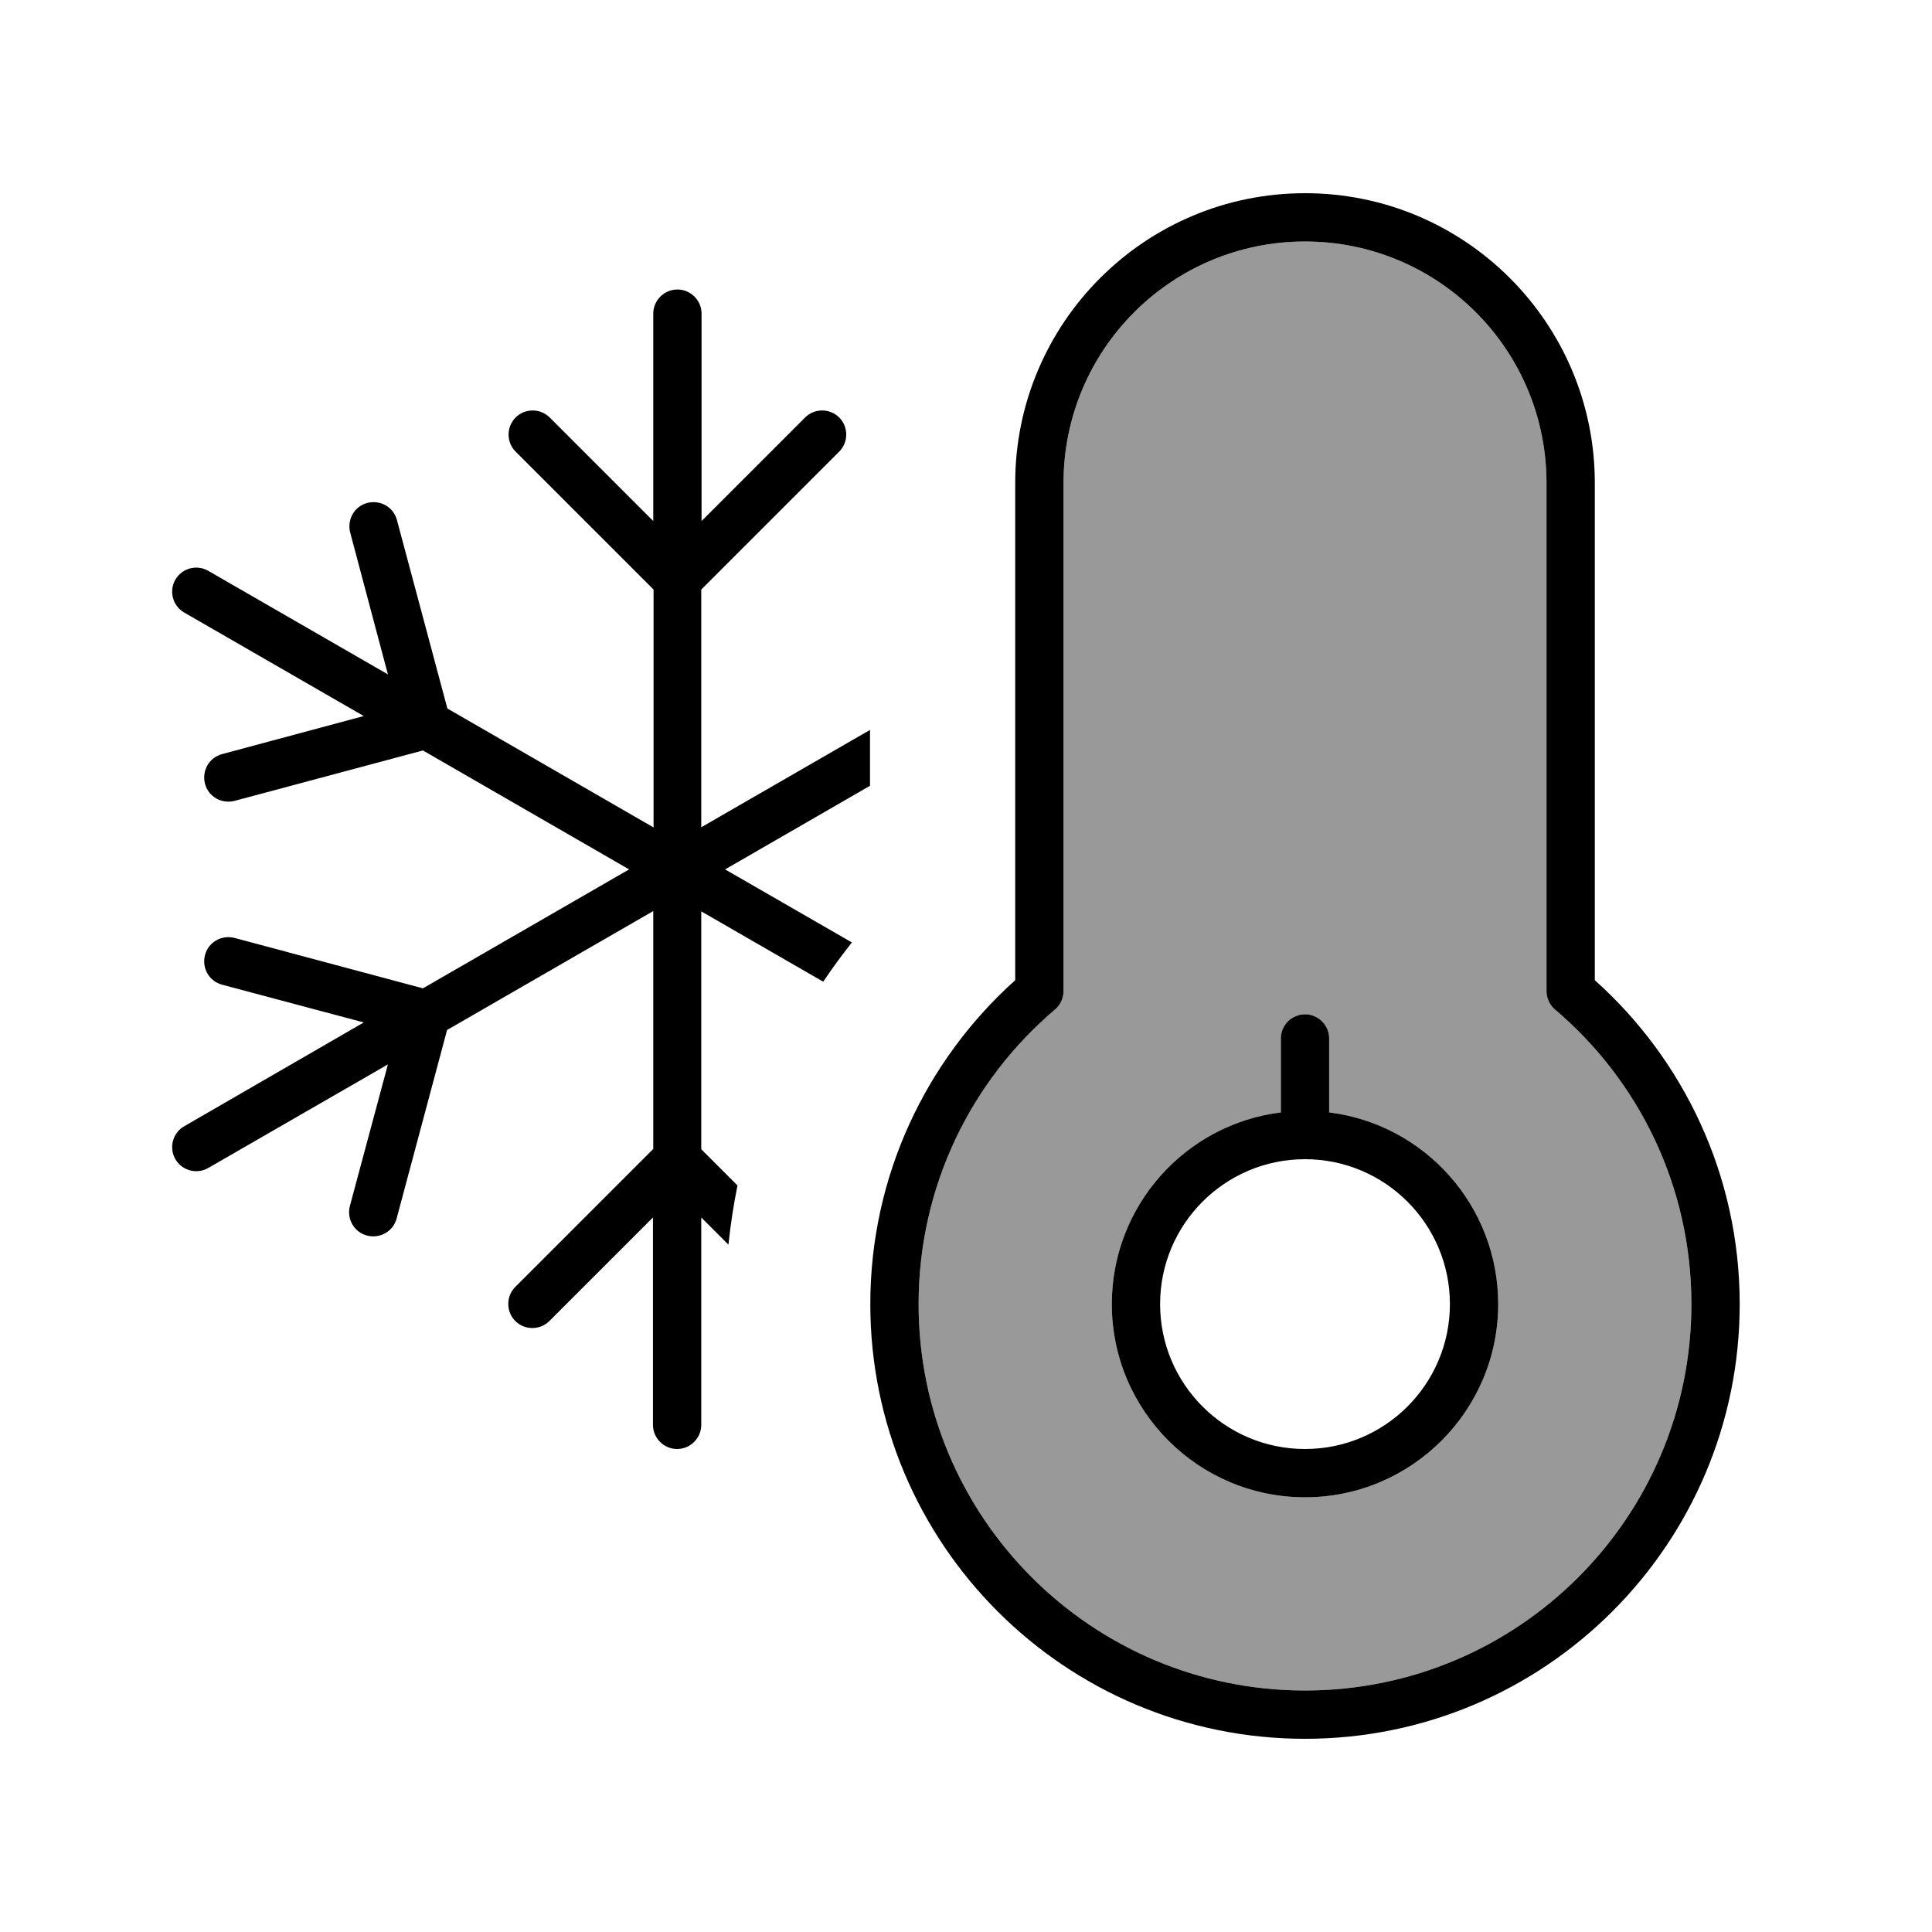
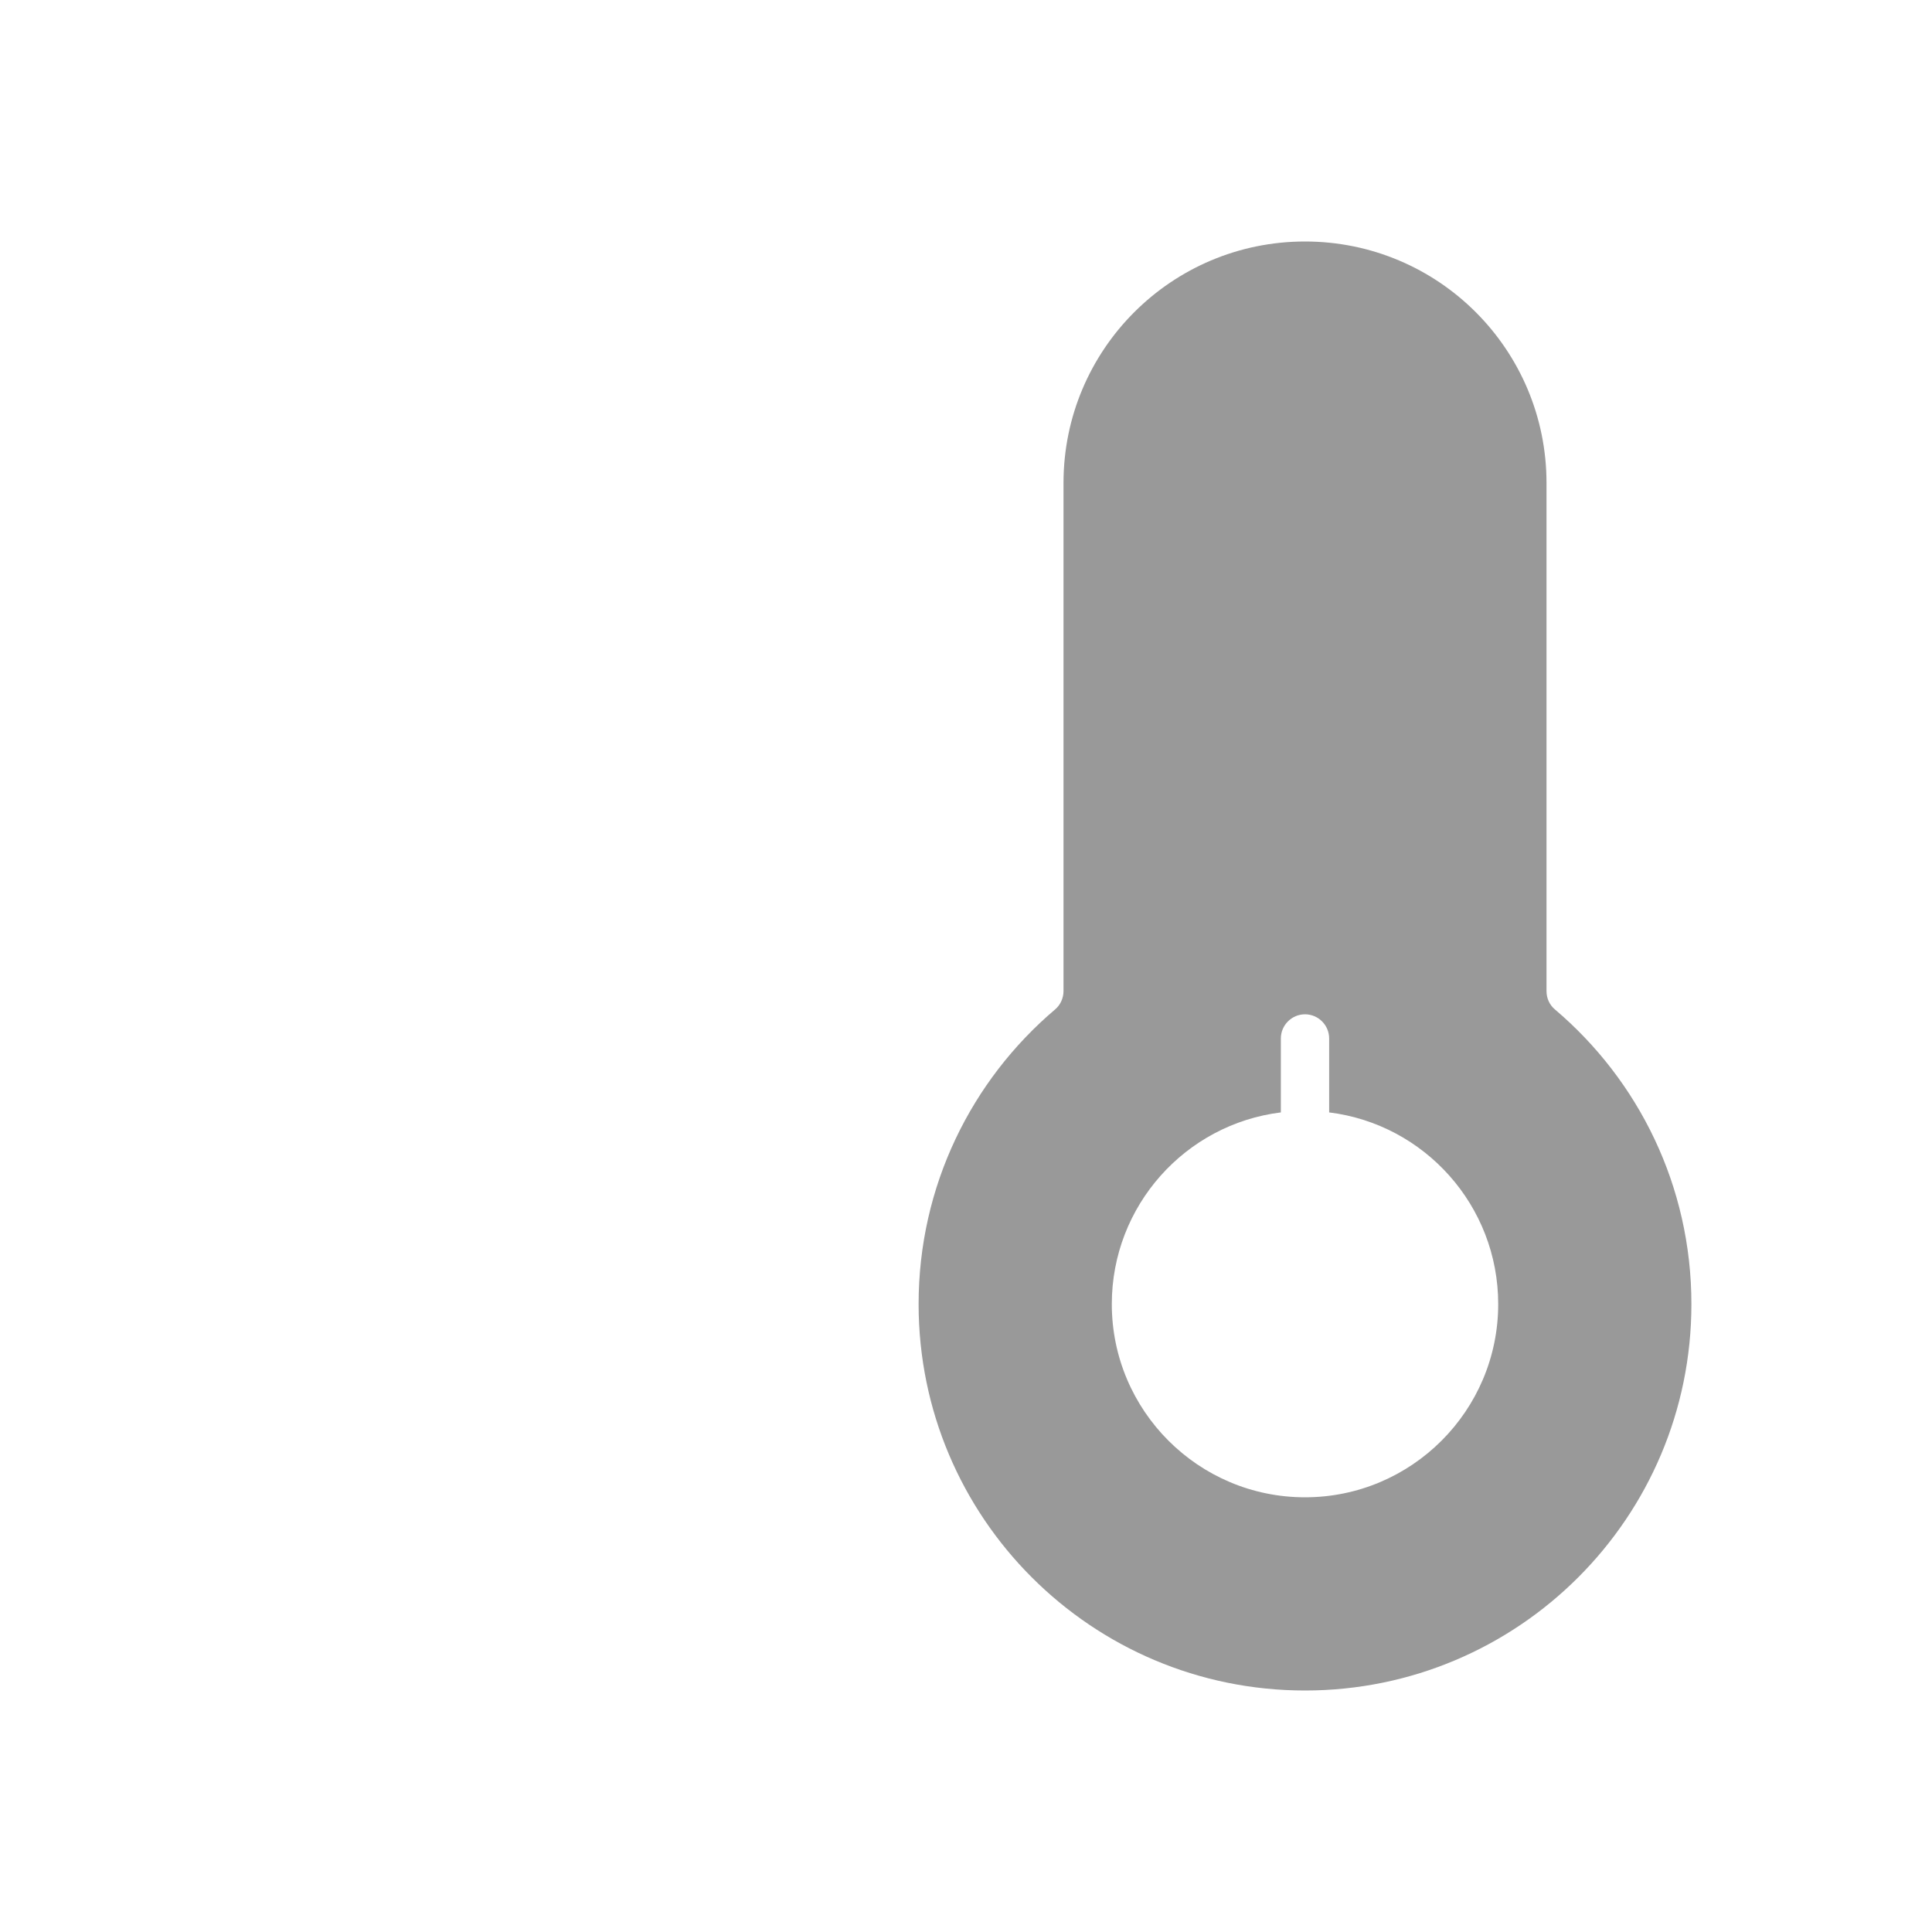
<svg xmlns="http://www.w3.org/2000/svg" viewBox="0 0 640 640">
  <path opacity=".4" fill="currentColor" d="M304.3 432C304.3 502.7 361.6 560 432.3 560C503 560 560.3 502.7 560.3 432C560.3 392.9 542.8 357.9 515.1 334.4C513.3 332.9 512.3 330.7 512.3 328.3L512.3 160C512.3 115.8 476.5 80 432.3 80C388.1 80 352.3 115.8 352.3 160L352.3 328.3C352.3 330.6 351.3 332.9 349.5 334.4C321.8 357.9 304.3 392.9 304.3 432zM368.3 432C368.3 399.4 392.7 372.4 424.3 368.5L424.3 344C424.3 339.6 427.9 336 432.3 336C436.7 336 440.3 339.6 440.3 344L440.3 368.5C471.9 372.4 496.3 399.4 496.3 432C496.3 467.3 467.6 496 432.3 496C397 496 368.3 467.3 368.3 432z" />
-   <path fill="currentColor" d="M352.3 160C352.3 115.8 388.1 80 432.3 80C476.5 80 512.3 115.8 512.3 160L512.3 328.3C512.3 330.6 513.3 332.9 515.1 334.4C542.8 357.9 560.3 392.9 560.3 432C560.3 502.7 503 560 432.3 560C361.6 560 304.3 502.7 304.3 432C304.3 392.9 321.8 357.9 349.5 334.4C351.3 332.9 352.3 330.6 352.3 328.3L352.3 160zM432.3 64C379.3 64 336.3 107 336.3 160L336.3 324.7C306.9 351.1 288.3 389.4 288.3 432C288.3 511.5 352.8 576 432.3 576C511.8 576 576.3 511.5 576.3 432C576.3 389.4 557.7 351 528.3 324.7L528.3 160C528.3 107 485.3 64 432.3 64zM384.3 432C384.3 405.5 405.8 384 432.3 384C458.8 384 480.3 405.5 480.3 432C480.3 458.5 458.8 480 432.3 480C405.8 480 384.3 458.5 384.3 432zM496.3 432C496.3 399.4 471.9 372.4 440.3 368.5L440.3 344C440.3 339.6 436.7 336 432.3 336C427.9 336 424.3 339.6 424.3 344L424.3 368.5C392.7 372.4 368.3 399.4 368.3 432C368.3 467.3 397 496 432.3 496C467.6 496 496.3 467.3 496.3 432zM232.3 274.1L232.3 195.3L278 149.6C281.1 146.5 281.1 141.4 278 138.3C274.9 135.2 269.8 135.2 266.7 138.3L232.4 172.6L232.4 103.9C232.4 99.5 228.8 95.9 224.4 95.9C220 95.9 216.4 99.5 216.4 103.9L216.4 172.6L182.1 138.3C179 135.2 173.9 135.2 170.8 138.3C167.7 141.4 167.7 146.5 170.8 149.6L216.5 195.3L216.5 274.1L148.2 234.7L131.5 172.3C130.4 168 126 165.5 121.7 166.6C117.4 167.7 114.9 172.1 116 176.4L128.5 223.4L69 189.1C65.2 186.9 60.3 188.2 58.1 192C55.9 195.8 57.2 200.7 61 202.9L120.5 237.2L73.6 249.8C69.3 250.9 66.8 255.3 67.9 259.6C69 263.9 73.4 266.4 77.7 265.3L140.1 248.6L208.4 288L140.1 327.4L77.7 310.7C73.4 309.6 69 312.1 67.9 316.4C66.8 320.7 69.3 325.1 73.6 326.2L120.5 338.7L61 373.1C57.2 375.3 55.9 380.2 58.1 384C60.3 387.8 65.2 389.1 69 386.9L128.5 352.6L115.9 399.5C114.8 403.8 117.3 408.2 121.6 409.3C125.9 410.4 130.3 407.9 131.4 403.6L148.1 341.2L216.4 301.8L216.4 380.6L170.7 426.3C167.6 429.4 167.6 434.5 170.7 437.6C173.8 440.7 178.9 440.7 182 437.6L216.3 403.3L216.3 472C216.3 476.4 219.9 480 224.3 480C228.7 480 232.3 476.4 232.3 472L232.3 403.3L241.3 412.3C242 405.7 243 399.1 244.3 392.7L232.3 380.7L232.3 301.9L272.7 325.2C275.7 320.7 278.9 316.4 282.2 312.2L240.2 288L288.2 260.3L288.2 241.8L232.2 274.1z" />
</svg>